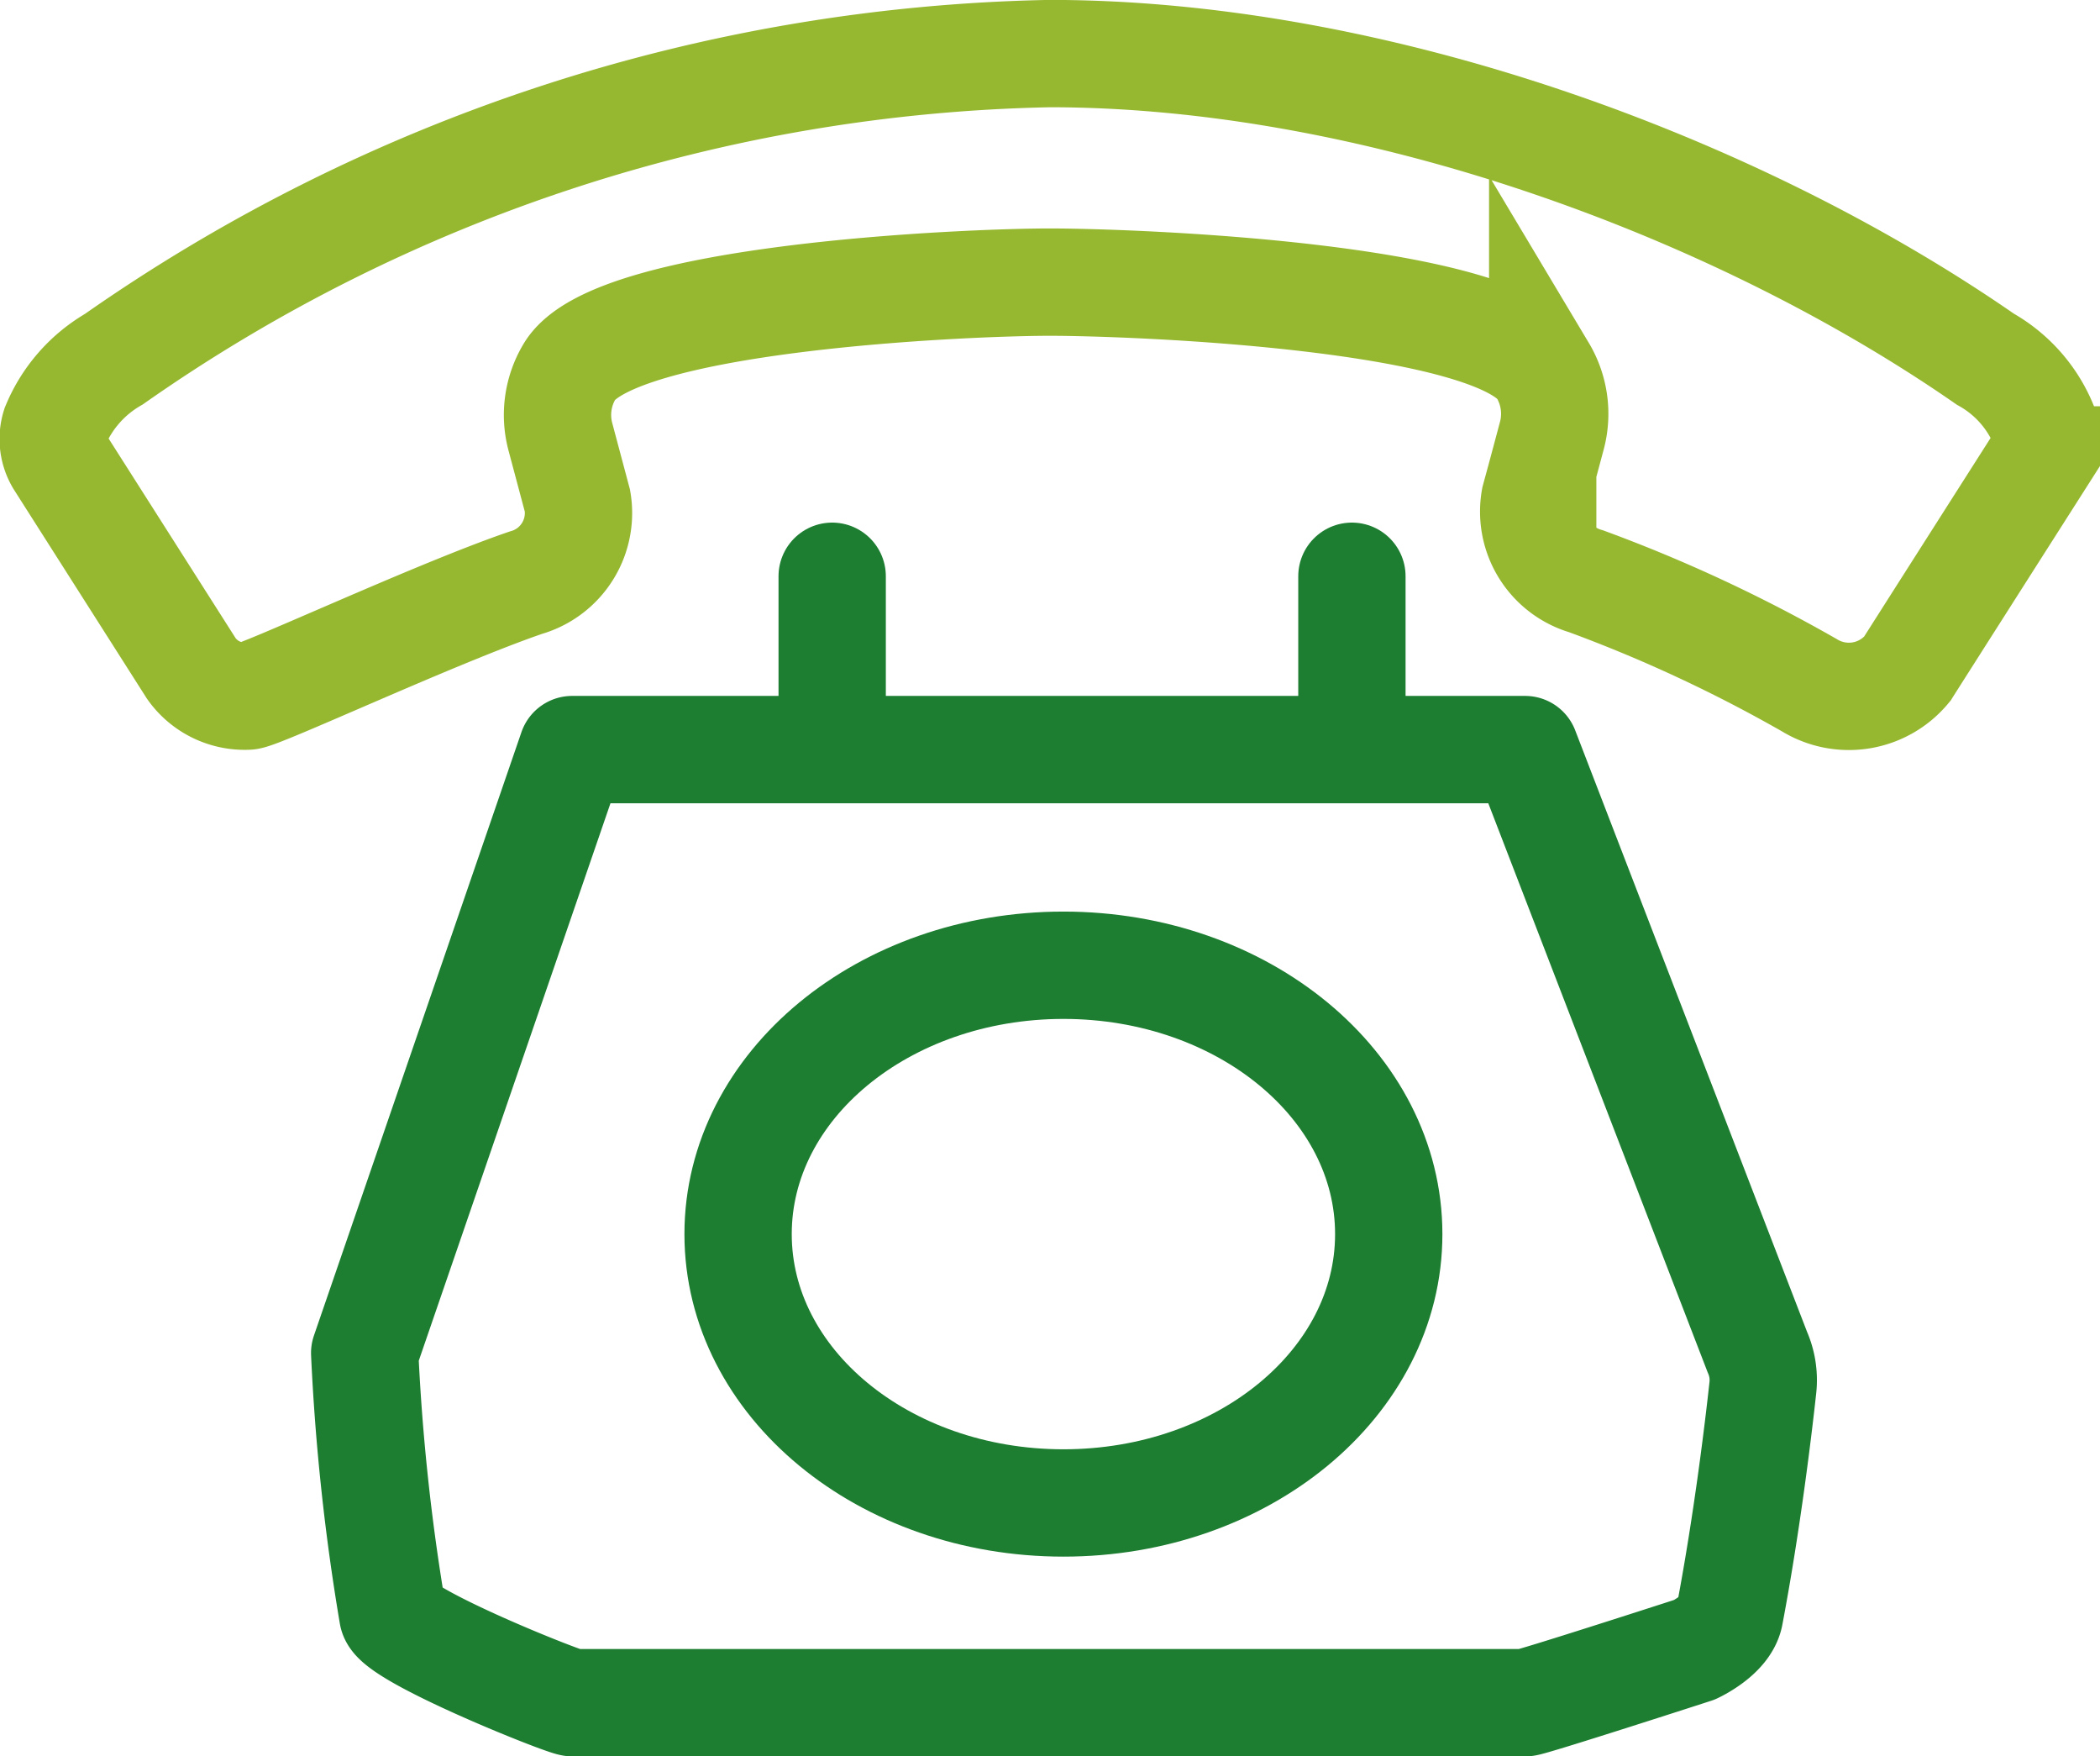
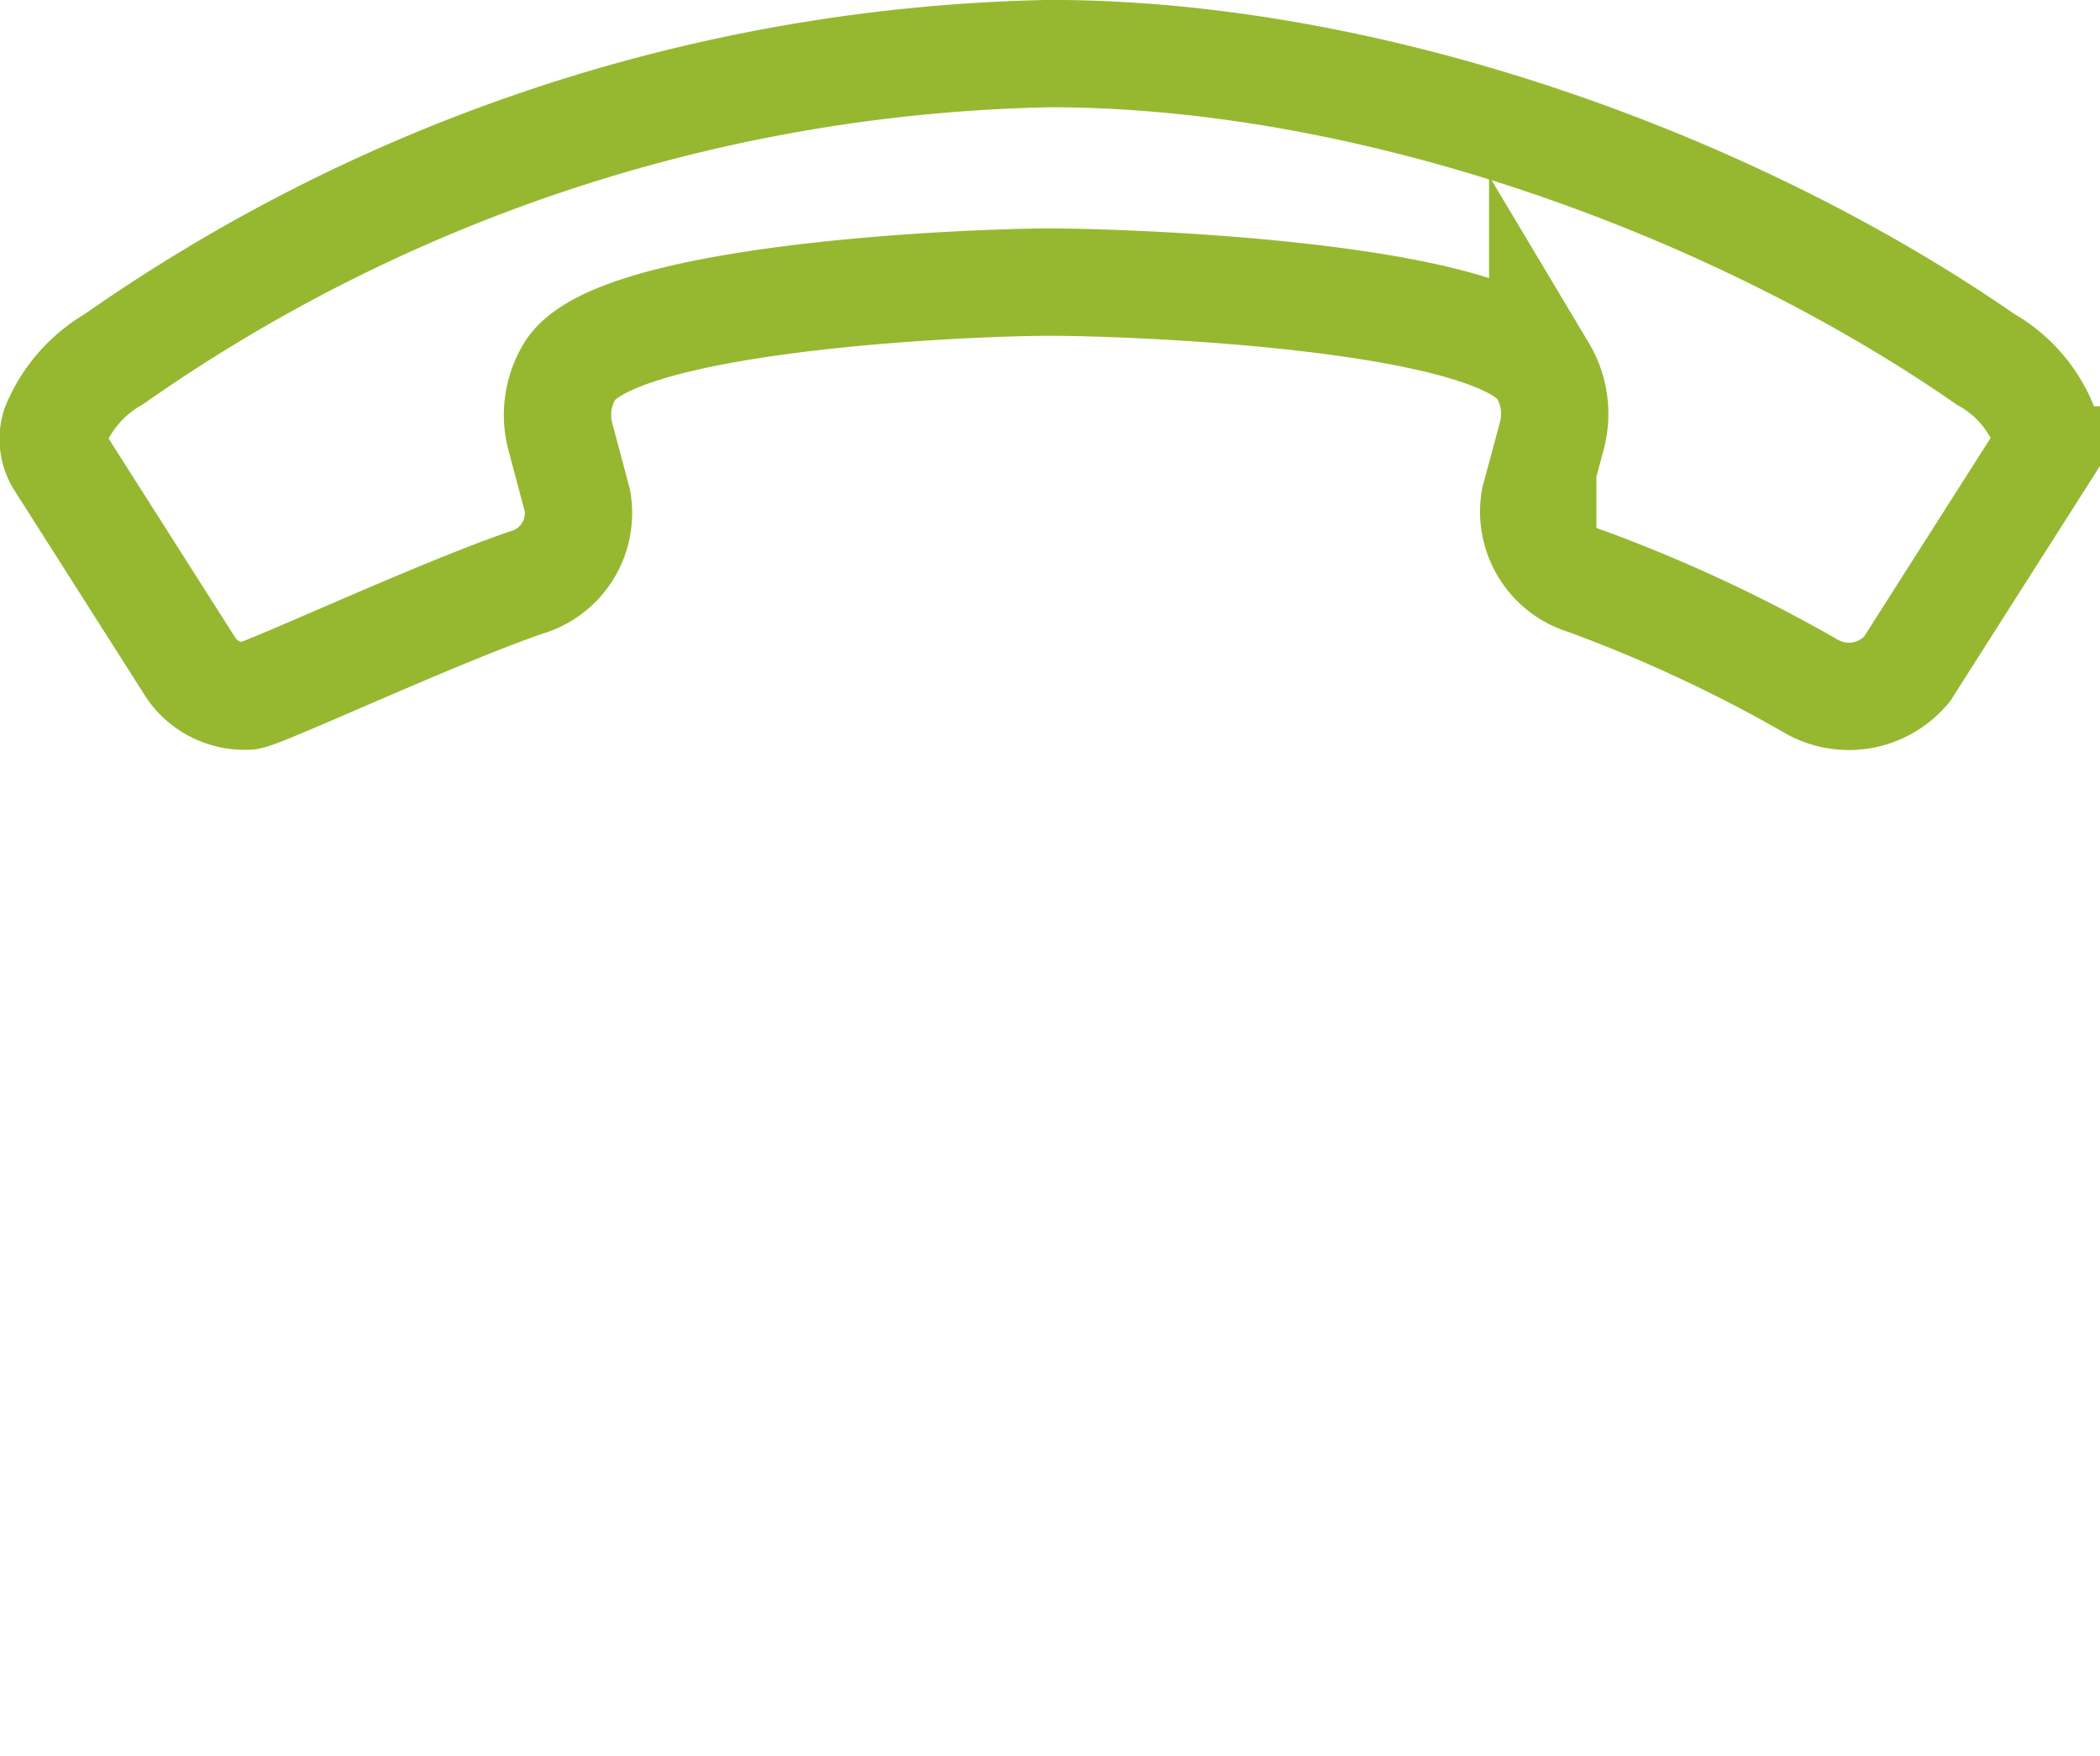
<svg xmlns="http://www.w3.org/2000/svg" width="48.923" height="40.908" viewBox="0 0 48.923 40.908">
  <defs>
    <style>.a,.b,.c,.d{fill:none;stroke-width:2.5px}.a,.b,.d{stroke:#1d7d31}.a,.d{stroke-linejoin:round}.b,.c{stroke-miterlimit:10}.c{stroke:#96b831}.d{stroke-linecap:round}</style>
  </defs>
-   <path d="M35.53 17.459h-22.2L8.496 31.513a50.322 50.322 0 0 0 .654 6.095c.091.484 4.01 2.05 4.185 2.05h22.2c.135 0 3.941-1.233 3.941-1.233s.729-.333.819-.817c.414-2.188.674-4.377.773-5.283a1.614 1.614 0 0 0-.127-.832z" class="a" />
-   <path d="M24.775 22.482c-4.188 0-7.58 2.8-7.58 6.262s3.392 6.262 7.58 6.262 7.578-2.8 7.578-6.262-3.393-6.262-7.578-6.262z" class="b" />
  <path d="M47.625 9.932a3.115 3.115 0 0 0-1.373-1.566c-5.806-4.026-14.213-7.118-21.8-7.118a39.31 39.31 0 0 0-21.8 7.118A3.215 3.215 0 0 0 1.284 9.93a.993.993 0 0 0 .093.8l3.082 4.843a1.518 1.518 0 0 0 1.312.64c.27 0 4.365-1.917 6.482-2.642a1.686 1.686 0 0 0 1.2-1.905l-.4-1.5a1.969 1.969 0 0 1 .216-1.514c1.037-1.74 9.311-2.081 11.182-2.081 1.941 0 10.452.313 11.489 2.054a1.974 1.974 0 0 1 .216 1.511c-.349 1.306-.256.953-.4 1.485a1.688 1.688 0 0 0 1.193 1.917 34.334 34.334 0 0 1 5.207 2.424 1.762 1.762 0 0 0 2.274-.381s.052-.085 3.1-4.868a1 1 0 0 0 .095-.781z" class="c" />
-   <path d="M19.387 13.422v4.036M31.495 13.422v4.036" class="d" />
</svg>